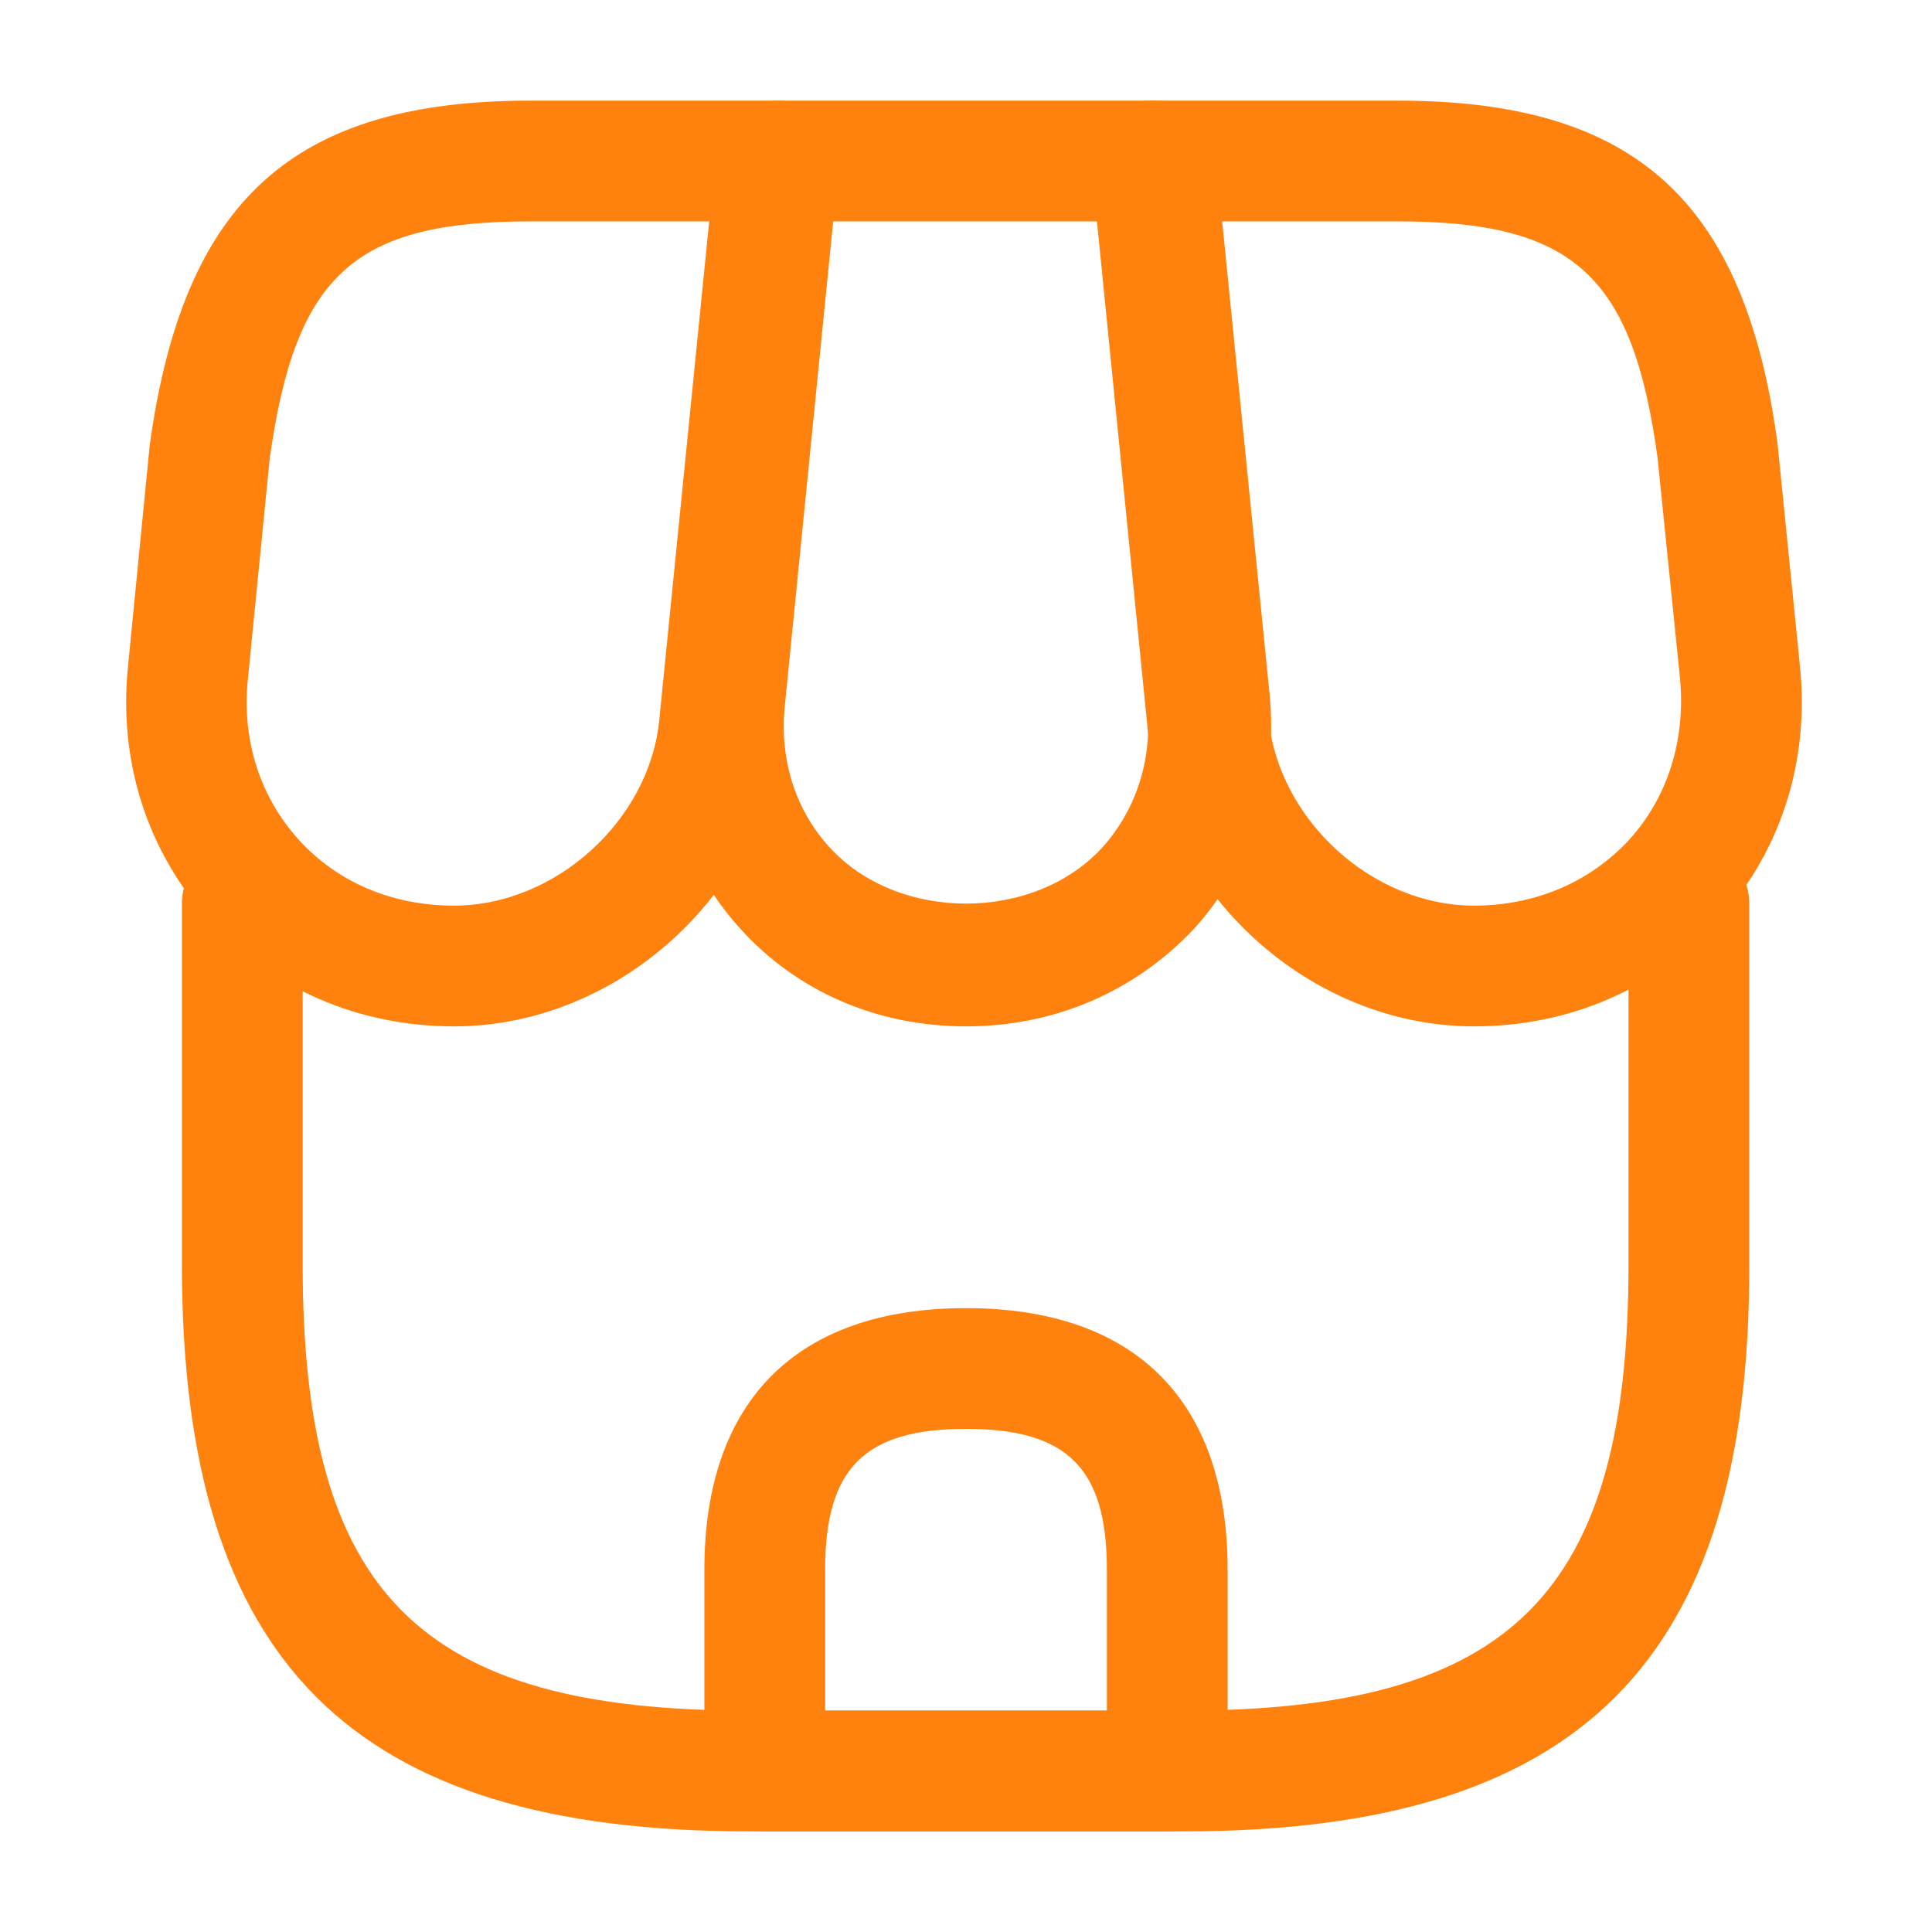
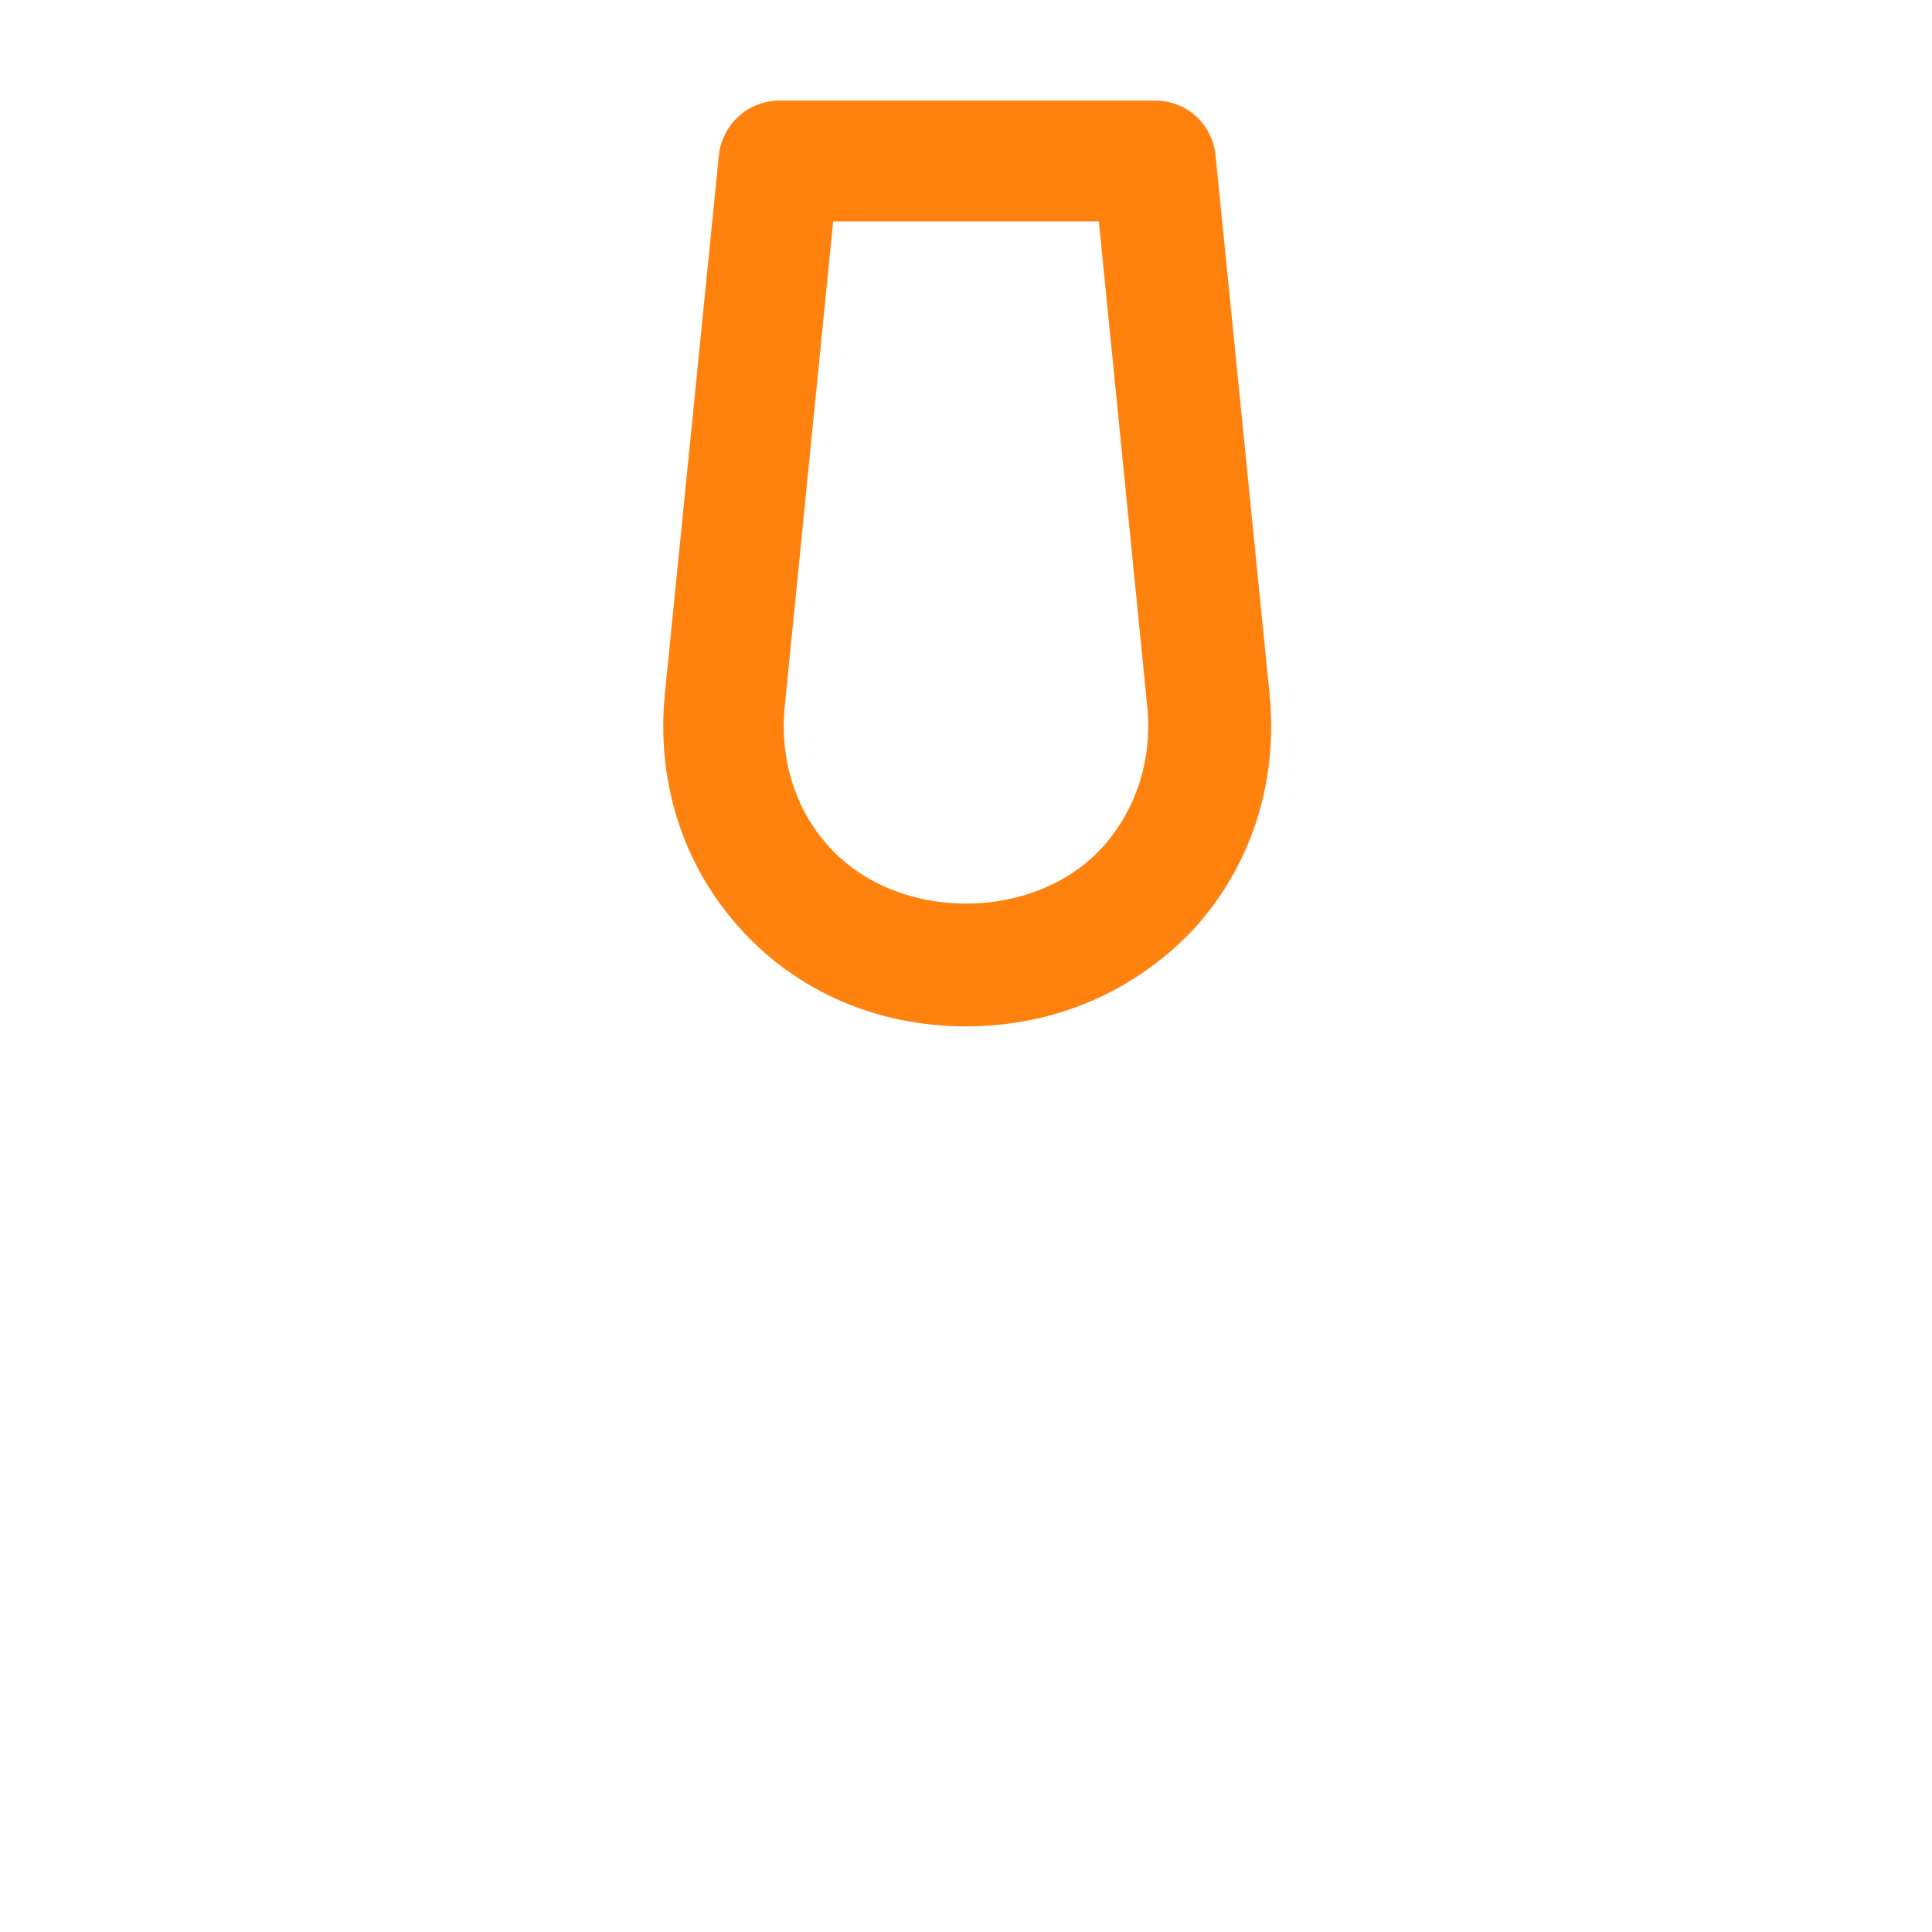
<svg xmlns="http://www.w3.org/2000/svg" width="36" height="36" viewBox="0 0 36 36" fill="none">
-   <path d="M22.05 34.125H13.95C6.54 34.125 3.39 30.96 3.39 23.565V16.83C3.39 16.215 3.9 15.705 4.515 15.705C5.13 15.705 5.64 16.215 5.64 16.83V23.565C5.64 29.7 7.815 31.875 13.95 31.875H22.035C28.17 31.875 30.345 29.7 30.345 23.565V16.83C30.345 16.215 30.855 15.705 31.47 15.705C32.085 15.705 32.595 16.215 32.595 16.83V23.565C32.61 30.96 29.445 34.125 22.05 34.125Z" fill="#FF820F" />
  <path d="M18 19.125C16.35 19.125 14.85 18.48 13.785 17.295C12.72 16.11 12.225 14.565 12.39 12.915L13.395 2.895C13.455 2.325 13.935 1.875 14.52 1.875H21.525C22.11 1.875 22.59 2.31 22.65 2.895L23.655 12.915C23.82 14.565 23.325 16.11 22.26 17.295C21.15 18.48 19.65 19.125 18 19.125ZM15.525 4.125L14.625 13.14C14.52 14.145 14.82 15.09 15.45 15.78C16.725 17.19 19.275 17.19 20.55 15.78C21.18 15.075 21.48 14.13 21.375 13.14L20.475 4.125H15.525Z" fill="#FF820F" />
-   <path d="M27.465 19.125C24.42 19.125 21.705 16.665 21.39 13.635L20.34 3.12C20.31 2.805 20.415 2.49 20.625 2.25C20.835 2.01 21.135 1.875 21.465 1.875H26.04C30.45 1.875 32.505 3.72 33.12 8.25L33.54 12.42C33.72 14.19 33.18 15.87 32.025 17.145C30.87 18.42 29.25 19.125 27.465 19.125ZM22.71 4.125L23.64 13.41C23.835 15.285 25.575 16.875 27.465 16.875C28.605 16.875 29.625 16.44 30.36 15.645C31.08 14.85 31.41 13.785 31.305 12.645L30.885 8.52C30.42 5.13 29.325 4.125 26.04 4.125H22.71V4.125Z" fill="#FF820F" />
-   <path d="M8.46 19.125C6.675 19.125 5.055 18.42 3.9 17.145C2.745 15.87 2.205 14.19 2.385 12.42L2.79 8.295C3.42 3.72 5.475 1.875 9.885 1.875H14.46C14.775 1.875 15.075 2.01 15.3 2.25C15.525 2.49 15.615 2.805 15.585 3.12L14.535 13.635C14.22 16.665 11.505 19.125 8.46 19.125ZM9.885 4.125C6.6 4.125 5.505 5.115 5.025 8.55L4.62 12.645C4.5 13.785 4.845 14.85 5.565 15.645C6.285 16.44 7.305 16.875 8.46 16.875C10.35 16.875 12.105 15.285 12.285 13.41L13.215 4.125H9.885V4.125Z" fill="#FF820F" />
-   <path d="M21.75 34.125H14.25C13.635 34.125 13.125 33.615 13.125 33V29.25C13.125 26.1 14.85 24.375 18 24.375C21.15 24.375 22.875 26.1 22.875 29.25V33C22.875 33.615 22.365 34.125 21.75 34.125ZM15.375 31.875H20.625V29.25C20.625 27.36 19.89 26.625 18 26.625C16.11 26.625 15.375 27.36 15.375 29.25V31.875Z" fill="#FF820F" />
</svg>